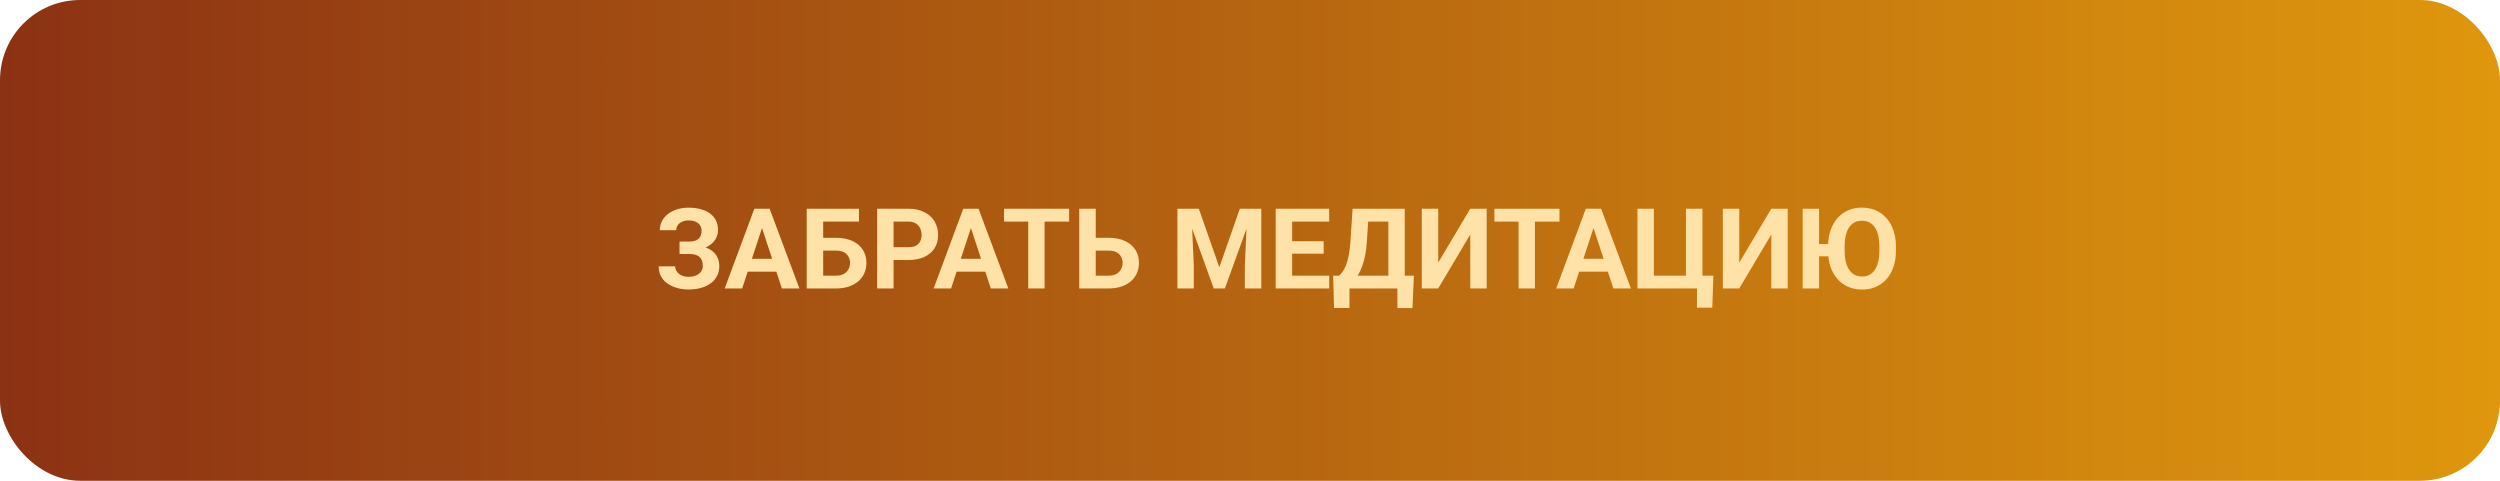
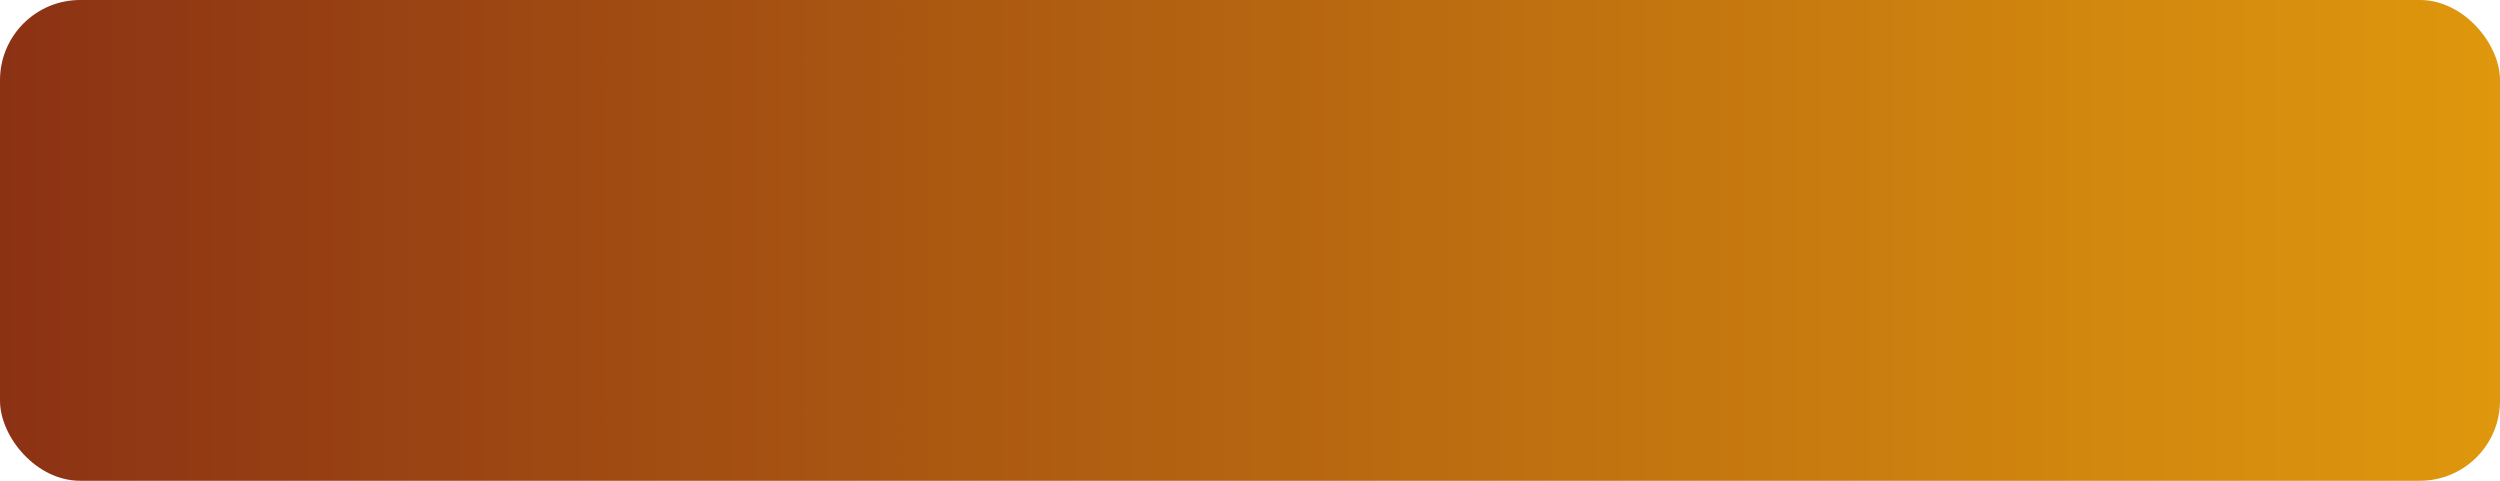
<svg xmlns="http://www.w3.org/2000/svg" width="312" height="60" viewBox="0 0 312 60" fill="none">
  <rect width="312" height="60" rx="10" fill="url(#paint0_linear_477_642)" />
-   <path d="M86.349 31.229H84.804V30.142H86.034C86.394 30.142 86.686 30.087 86.909 29.977C87.132 29.864 87.296 29.704 87.401 29.499C87.506 29.294 87.559 29.052 87.559 28.774C87.559 28.547 87.499 28.337 87.381 28.145C87.267 27.954 87.089 27.801 86.848 27.688C86.606 27.569 86.299 27.51 85.925 27.51C85.642 27.51 85.385 27.56 85.152 27.66C84.92 27.76 84.735 27.902 84.599 28.084C84.462 28.262 84.394 28.478 84.394 28.733H82.35C82.35 28.296 82.443 27.904 82.63 27.558C82.821 27.207 83.081 26.91 83.409 26.669C83.742 26.423 84.125 26.236 84.558 26.108C84.991 25.981 85.446 25.917 85.925 25.917C86.485 25.917 86.991 25.979 87.442 26.102C87.894 26.22 88.281 26.398 88.605 26.635C88.928 26.872 89.176 27.166 89.35 27.517C89.523 27.867 89.609 28.275 89.609 28.74C89.609 29.082 89.532 29.403 89.377 29.704C89.222 30.005 89.001 30.269 88.714 30.497C88.427 30.725 88.083 30.905 87.682 31.037C87.281 31.165 86.836 31.229 86.349 31.229ZM84.804 30.634H86.349C86.891 30.634 87.372 30.691 87.791 30.805C88.215 30.919 88.573 31.085 88.864 31.304C89.16 31.523 89.384 31.794 89.534 32.117C89.689 32.436 89.767 32.803 89.767 33.218C89.767 33.683 89.671 34.095 89.48 34.455C89.293 34.815 89.026 35.12 88.68 35.371C88.338 35.622 87.932 35.811 87.463 35.938C86.998 36.066 86.485 36.13 85.925 36.13C85.478 36.13 85.034 36.075 84.592 35.966C84.15 35.852 83.749 35.679 83.389 35.446C83.029 35.214 82.742 34.915 82.527 34.551C82.313 34.186 82.206 33.749 82.206 33.238H84.264C84.264 33.48 84.334 33.701 84.476 33.901C84.617 34.097 84.813 34.255 85.064 34.373C85.314 34.487 85.601 34.544 85.925 34.544C86.303 34.544 86.624 34.485 86.889 34.366C87.158 34.248 87.36 34.086 87.497 33.881C87.638 33.671 87.709 33.441 87.709 33.19C87.709 32.922 87.672 32.694 87.6 32.507C87.527 32.32 87.42 32.167 87.278 32.049C87.137 31.926 86.962 31.837 86.752 31.782C86.547 31.727 86.308 31.7 86.034 31.7H84.804V30.634ZM95.331 27.749L92.624 36H90.443L94.142 26.047H95.529L95.331 27.749ZM97.58 36L94.866 27.749L94.647 26.047H96.049L99.768 36H97.58ZM97.457 32.295V33.901H92.2V32.295H97.457ZM107.198 26.047V27.653H102.721V36H100.677V26.047H107.198ZM102.017 29.677H104.341C105.125 29.677 105.799 29.807 106.364 30.066C106.929 30.326 107.365 30.691 107.67 31.16C107.975 31.63 108.128 32.176 108.128 32.801C108.128 33.275 108.041 33.708 107.868 34.1C107.695 34.487 107.442 34.824 107.109 35.111C106.781 35.394 106.385 35.613 105.92 35.768C105.455 35.922 104.929 36 104.341 36H100.677V26.047H102.734V34.4H104.341C104.733 34.4 105.056 34.328 105.312 34.182C105.567 34.036 105.758 33.842 105.886 33.601C106.018 33.355 106.084 33.083 106.084 32.787C106.084 32.505 106.018 32.249 105.886 32.022C105.758 31.789 105.567 31.607 105.312 31.475C105.056 31.342 104.733 31.276 104.341 31.276H102.017V29.677ZM113.344 32.452H110.808V30.852H113.344C113.736 30.852 114.055 30.789 114.301 30.661C114.547 30.529 114.727 30.347 114.841 30.114C114.955 29.882 115.012 29.62 115.012 29.328C115.012 29.032 114.955 28.756 114.841 28.501C114.727 28.246 114.547 28.041 114.301 27.886C114.055 27.731 113.736 27.653 113.344 27.653H111.519V36H109.468V26.047H113.344C114.123 26.047 114.791 26.188 115.347 26.471C115.907 26.749 116.336 27.134 116.632 27.626C116.928 28.118 117.076 28.681 117.076 29.314C117.076 29.957 116.928 30.513 116.632 30.982C116.336 31.452 115.907 31.814 115.347 32.069C114.791 32.325 114.123 32.452 113.344 32.452ZM121.403 27.749L118.696 36H116.516L120.214 26.047H121.602L121.403 27.749ZM123.652 36L120.938 27.749L120.72 26.047H122.121L125.84 36H123.652ZM123.529 32.295V33.901H118.272V32.295H123.529ZM130.365 26.047V36H128.321V26.047H130.365ZM133.428 26.047V27.653H125.307V26.047H133.428ZM136.032 29.677H138.356C139.14 29.677 139.815 29.807 140.38 30.066C140.945 30.326 141.38 30.691 141.686 31.16C141.991 31.63 142.144 32.176 142.144 32.801C142.144 33.275 142.057 33.708 141.884 34.1C141.711 34.487 141.458 34.824 141.125 35.111C140.797 35.394 140.4 35.613 139.936 35.768C139.471 35.922 138.944 36 138.356 36H134.692V26.047H136.75V34.4H138.356C138.748 34.4 139.072 34.328 139.327 34.182C139.582 34.036 139.774 33.842 139.901 33.601C140.034 33.355 140.1 33.083 140.1 32.787C140.1 32.505 140.034 32.249 139.901 32.022C139.774 31.789 139.582 31.607 139.327 31.475C139.072 31.342 138.748 31.276 138.356 31.276H136.032V29.677ZM147.879 26.047H149.615L152.172 33.355L154.729 26.047H156.465L152.869 36H151.475L147.879 26.047ZM146.942 26.047H148.672L148.986 33.17V36H146.942V26.047ZM155.672 26.047H157.408V36H155.357V33.17L155.672 26.047ZM165.885 34.4V36H160.587V34.4H165.885ZM161.257 26.047V36H159.206V26.047H161.257ZM165.194 30.101V31.659H160.587V30.101H165.194ZM165.878 26.047V27.653H160.587V26.047H165.878ZM174.977 34.4V36H167.806V34.4H174.977ZM168.414 34.4V38.44H166.486L166.377 34.4H168.414ZM176.453 34.4L176.275 38.447H174.396V34.4H176.453ZM173.849 26.047V27.653H169.057V26.047H173.849ZM175.312 26.047V36H173.268V26.047H175.312ZM168.804 26.047H170.854L170.588 30.101C170.547 30.77 170.474 31.363 170.369 31.878C170.269 32.388 170.146 32.837 170 33.225C169.859 33.612 169.701 33.952 169.528 34.243C169.355 34.53 169.173 34.781 168.981 34.995C168.79 35.205 168.596 35.392 168.4 35.556C168.204 35.715 168.013 35.863 167.826 36H166.65V34.4H167.108C167.241 34.291 167.38 34.141 167.525 33.949C167.676 33.758 167.817 33.5 167.949 33.177C168.086 32.849 168.204 32.434 168.305 31.933C168.41 31.431 168.487 30.821 168.537 30.101L168.804 26.047ZM179.488 32.773L183.487 26.047H185.538V36H183.487V29.273L179.488 36H177.438V26.047H179.488V32.773ZM191.561 26.047V36H189.517V26.047H191.561ZM194.623 26.047V27.653H186.502V26.047H194.623ZM199.101 27.749L196.394 36H194.213L197.911 26.047H199.299L199.101 27.749ZM201.35 36L198.636 27.749L198.417 26.047H199.818L203.537 36H201.35ZM201.227 32.295V33.901H195.97V32.295H201.227ZM213.825 34.407L213.695 38.399H211.781V36H210.968V34.407H213.825ZM204.357 36V26.047H206.401V34.4H210.407V26.047H212.465V36H204.357ZM217.059 32.773L221.058 26.047H223.108V36H221.058V29.273L217.059 36H215.008V26.047H217.059V32.773ZM227.019 26.047V36H224.968V26.047H227.019ZM228.919 30.456V31.994H226.205V30.456H228.919ZM236.616 30.791V31.263C236.616 32.019 236.514 32.698 236.309 33.3C236.104 33.901 235.814 34.414 235.44 34.838C235.067 35.257 234.62 35.578 234.101 35.802C233.586 36.025 233.014 36.137 232.385 36.137C231.76 36.137 231.188 36.025 230.669 35.802C230.154 35.578 229.705 35.257 229.322 34.838C228.944 34.414 228.652 33.901 228.447 33.3C228.242 32.698 228.14 32.019 228.14 31.263V30.791C228.14 30.03 228.242 29.351 228.447 28.754C228.652 28.152 228.942 27.64 229.315 27.216C229.694 26.792 230.14 26.468 230.655 26.245C231.175 26.022 231.747 25.91 232.371 25.91C233 25.91 233.572 26.022 234.087 26.245C234.606 26.468 235.053 26.792 235.427 27.216C235.805 27.64 236.097 28.152 236.302 28.754C236.511 29.351 236.616 30.03 236.616 30.791ZM234.545 31.263V30.777C234.545 30.249 234.497 29.784 234.401 29.383C234.306 28.982 234.164 28.645 233.978 28.371C233.791 28.098 233.563 27.893 233.294 27.756C233.025 27.615 232.717 27.544 232.371 27.544C232.025 27.544 231.717 27.615 231.448 27.756C231.184 27.893 230.958 28.098 230.771 28.371C230.589 28.645 230.45 28.982 230.354 29.383C230.259 29.784 230.211 30.249 230.211 30.777V31.263C230.211 31.787 230.259 32.252 230.354 32.657C230.45 33.058 230.591 33.398 230.778 33.676C230.965 33.949 231.193 34.157 231.462 34.298C231.731 34.439 232.038 34.51 232.385 34.51C232.731 34.51 233.036 34.439 233.301 34.298C233.57 34.157 233.795 33.949 233.978 33.676C234.164 33.398 234.306 33.058 234.401 32.657C234.497 32.252 234.545 31.787 234.545 31.263Z" fill="#FFE2A7" />
  <defs>
    <linearGradient id="paint0_linear_477_642" x1="0" y1="30" x2="312" y2="30" gradientUnits="userSpaceOnUse">
      <stop stop-color="#8C3214" />
      <stop offset="1" stop-color="#DF970D" />
    </linearGradient>
  </defs>
</svg>